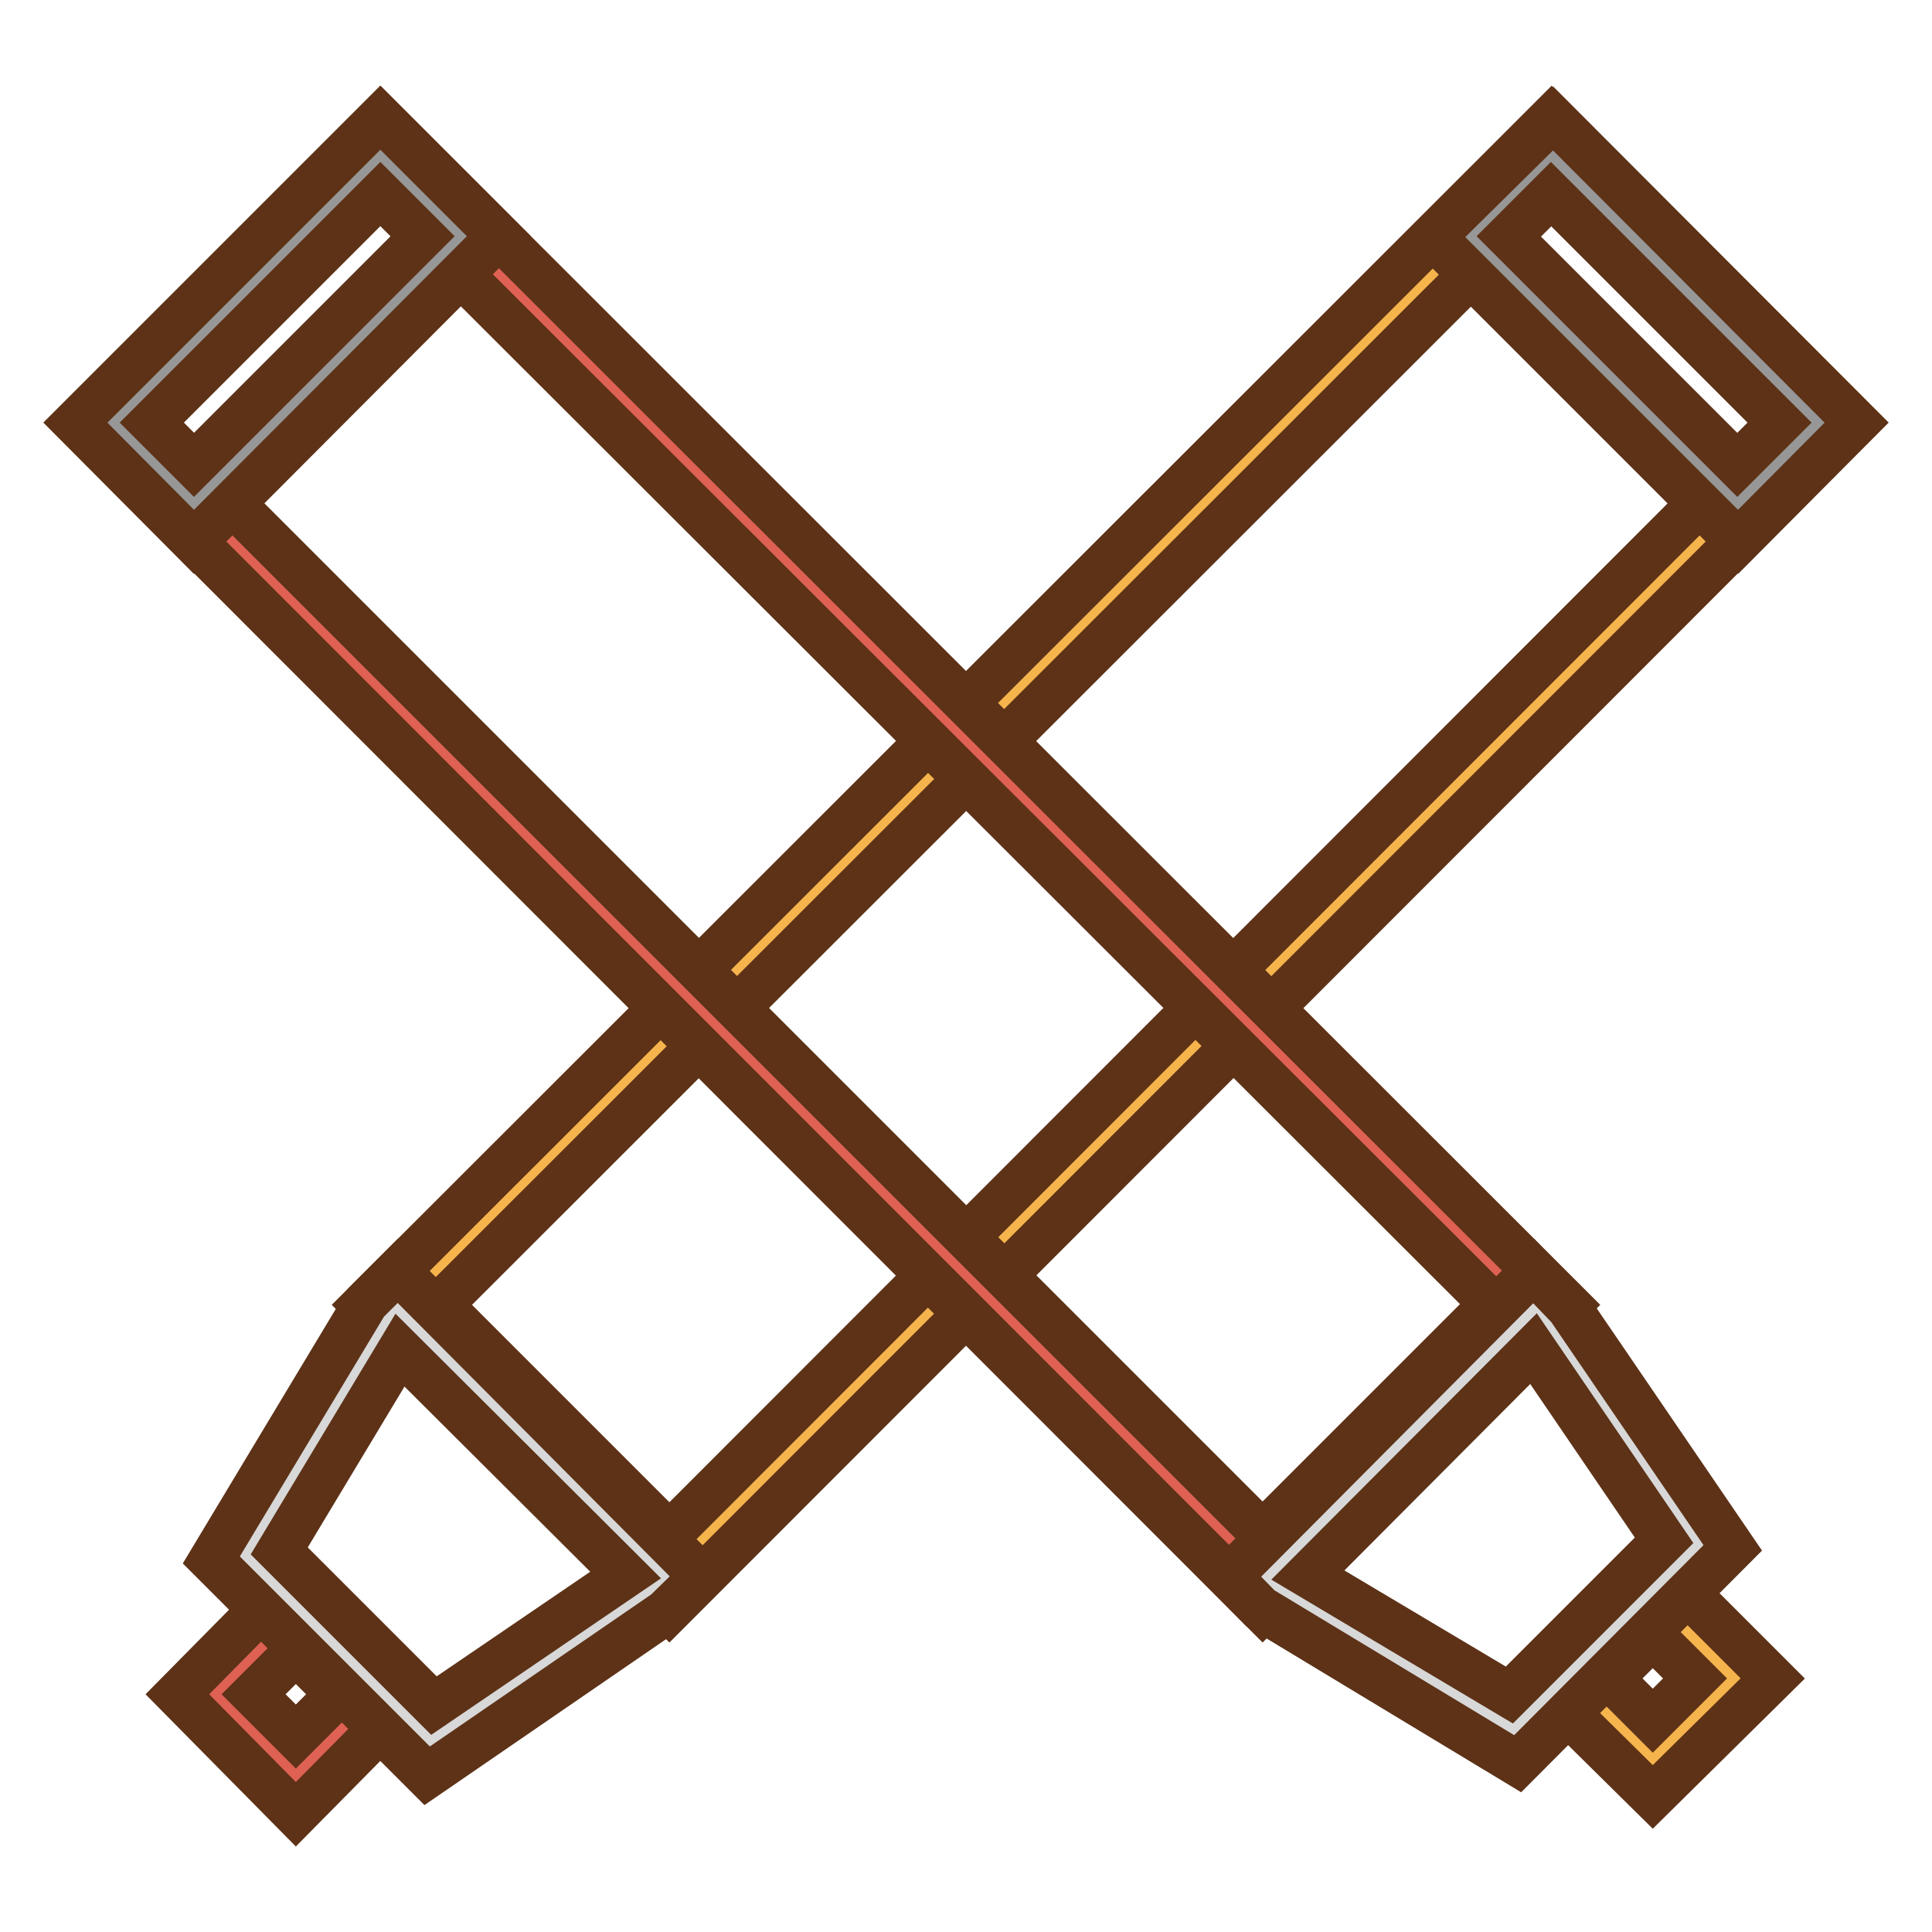
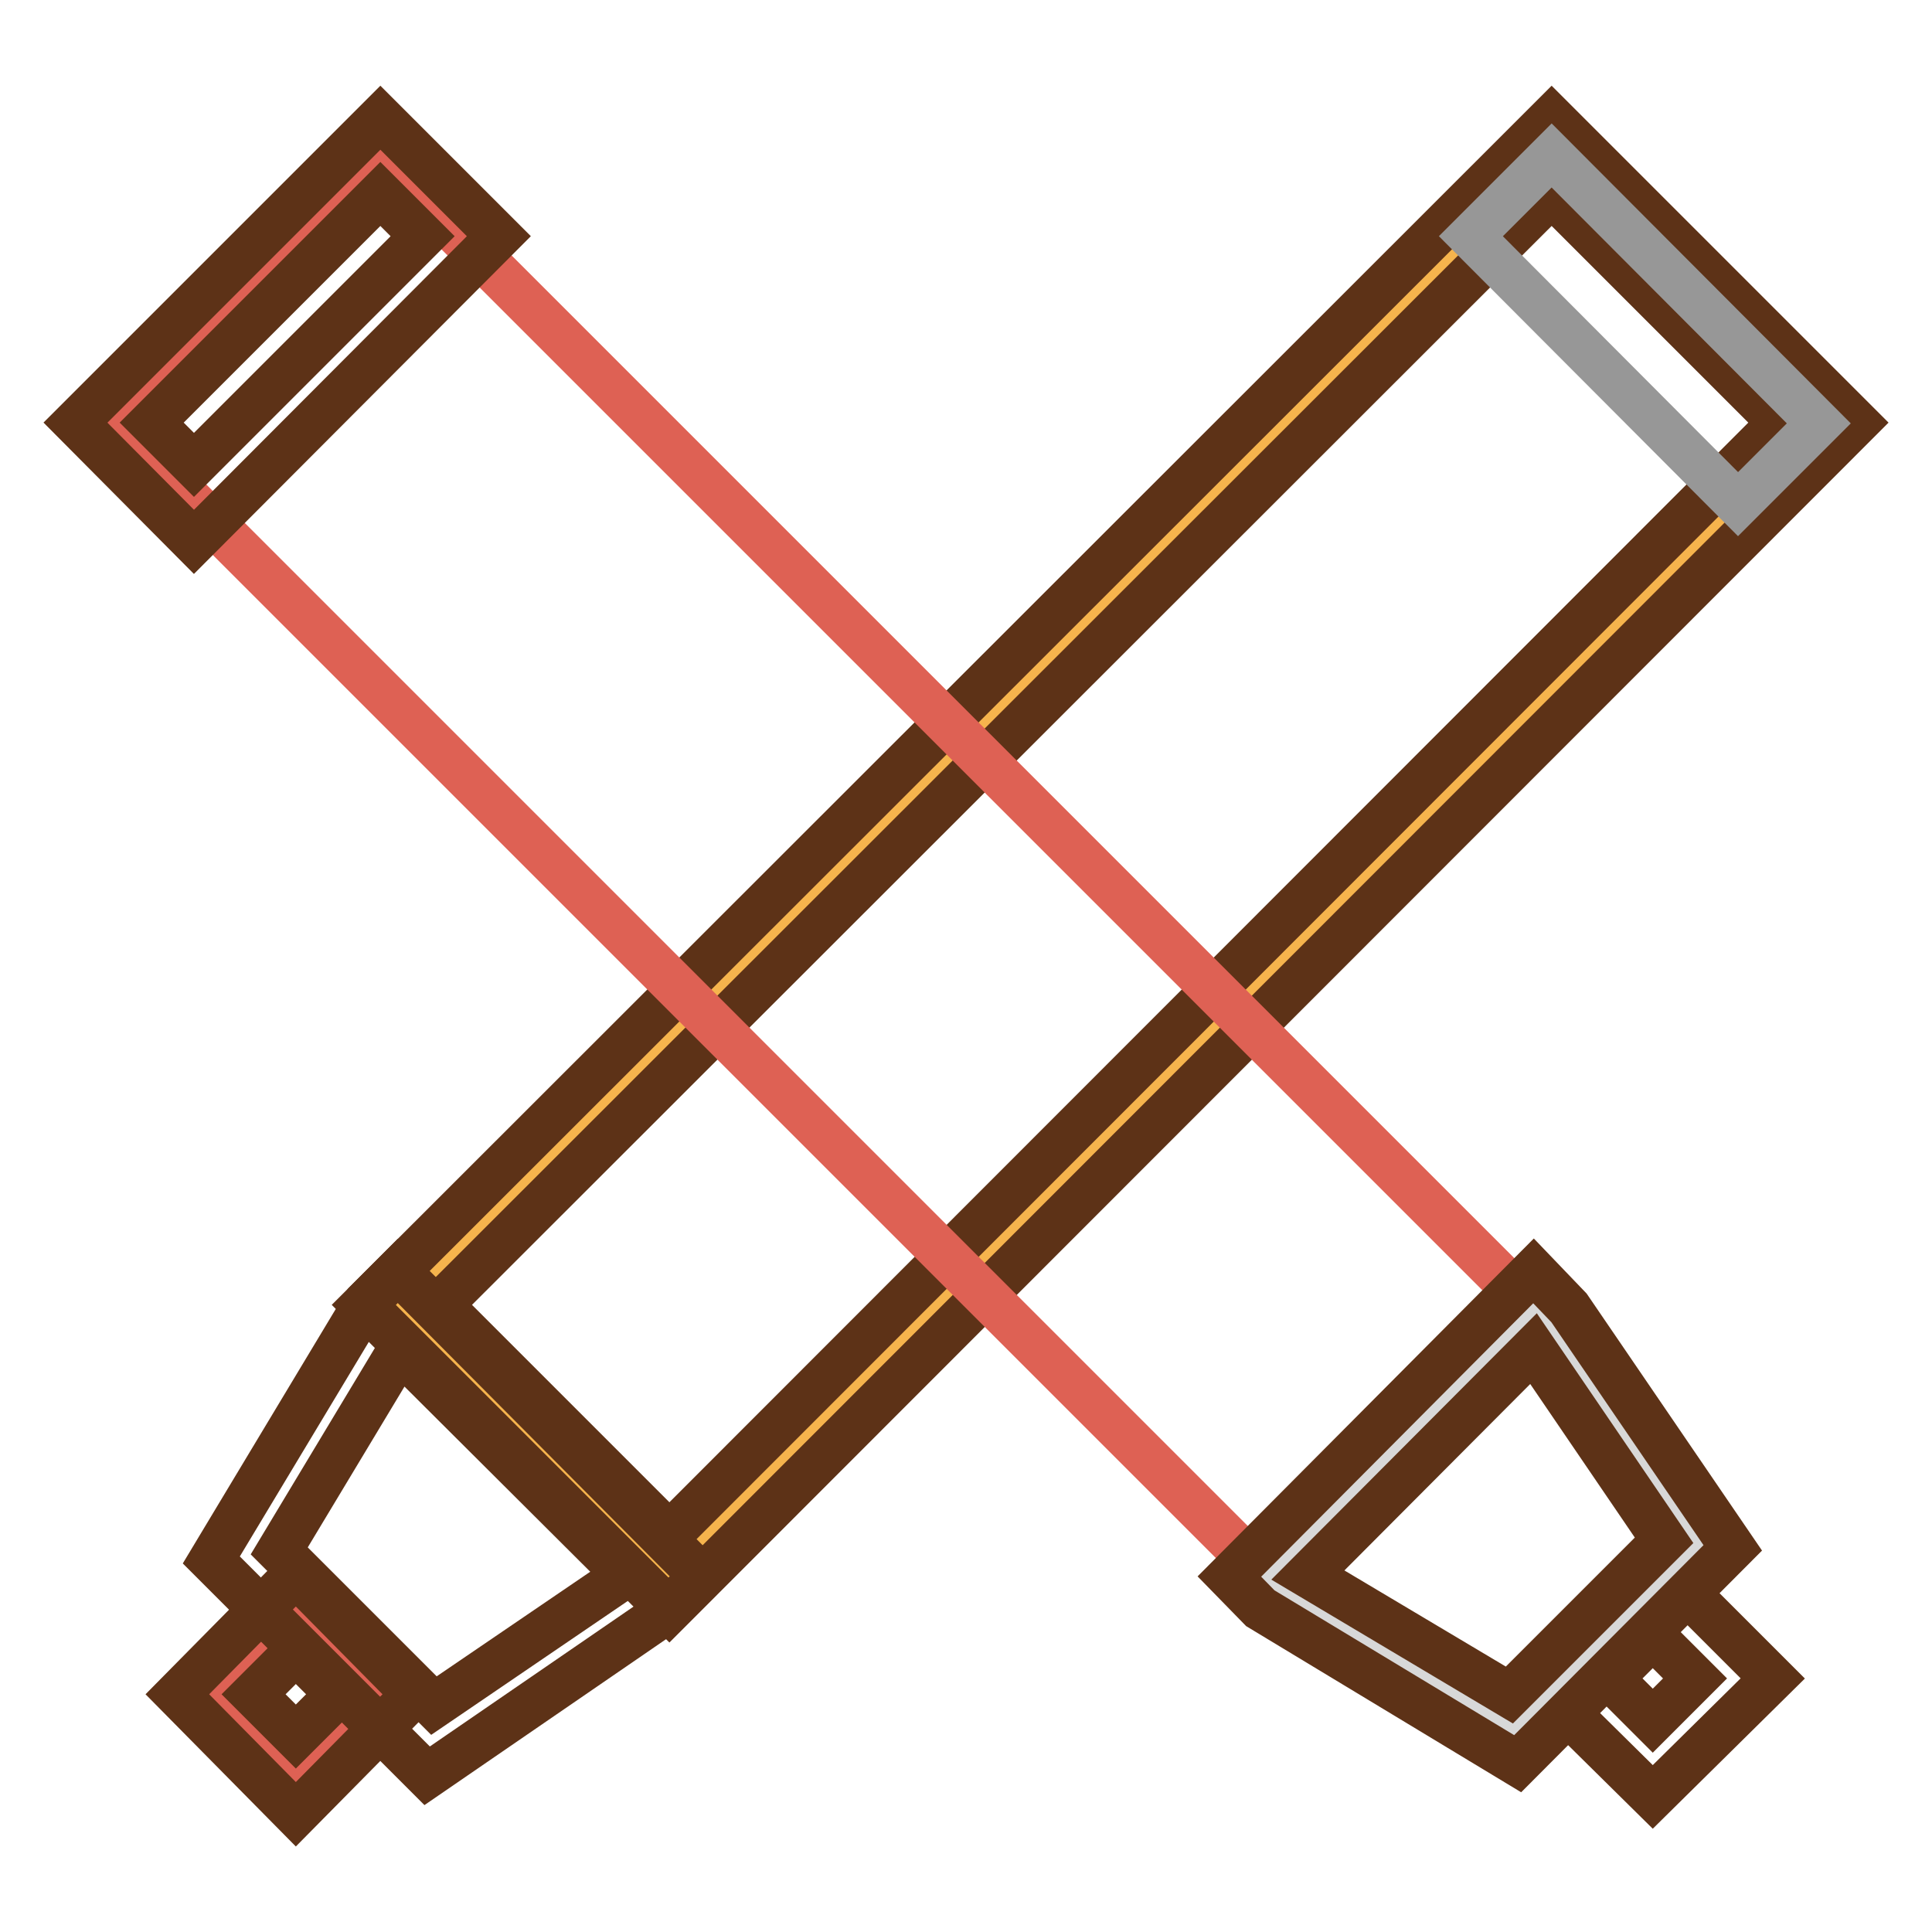
<svg xmlns="http://www.w3.org/2000/svg" version="1.1" x="0px" y="0px" viewBox="0 0 256 256" enable-background="new 0 0 256 256" xml:space="preserve">
  <g>
    <path stroke-width="6" fill-opacity="0" stroke="#de6154" d="M28.5,224.6L39.2,214l10.7,10.7l-10.7,10.7L28.5,224.6z" />
    <path stroke-width="6" fill-opacity="0" stroke="#5d3217" d="M39.2,240.4l-15.7-15.9l15.7-15.9l15.7,15.9L39.2,240.4z M33.6,224.5l5.6,5.6l5.6-5.6l-5.6-5.6L33.6,224.5z " />
    <path stroke-width="6" fill-opacity="0" stroke="#f6b44d" d="M53.3,172.9L205.6,20.6L241,56.1L88.7,208.3L53.3,172.9z" />
    <path stroke-width="6" fill-opacity="0" stroke="#5d3217" d="M88.7,213.4l-40.5-40.5L205.6,15.6L246,56L88.7,213.4z M58.3,172.9l30.4,30.4L235.9,56l-30.3-30.3 L58.3,172.9z" />
-     <path stroke-width="6" fill-opacity="0" stroke="#d8d8d8" d="M52.7,173.5l-1.7,1.7l-18.4,31L57,230.6l29.3-20.1l1.7-1.7L52.7,173.5z" />
    <path stroke-width="6" fill-opacity="0" stroke="#5d3217" d="M56.6,235.3L28,206.7l20.5-34.1l4.2-4.2L93,208.9l-4.8,4.7L56.6,235.3z M37,205.5l20.5,20.5l25.4-17.3 l-29.9-29.8L37,205.5z" />
    <path stroke-width="6" fill-opacity="0" stroke="#979797" d="M194.9,31.3l10.7-10.7L241,56.1l-10.7,10.7L194.9,31.3z" />
-     <path stroke-width="6" fill-opacity="0" stroke="#5d3217" d="M230.3,71.8l-40.4-40.4l15.9-15.7L246,56L230.3,71.8z M199.9,31.3l30.3,30.3l5.6-5.6l-30.3-30.3L199.9,31.3 z" />
-     <path stroke-width="6" fill-opacity="0" stroke="#f6b44d" d="M208.4,222.4l10.7-10.7l10.7,10.7L219,233.1L208.4,222.4z" />
    <path stroke-width="6" fill-opacity="0" stroke="#5d3217" d="M219,238.1l-15.9-15.7l15.9-15.9l15.9,15.9L219,238.1z M213.4,222.4l5.6,5.6l5.6-5.6l-5.6-5.6L213.4,222.4z " />
    <path stroke-width="6" fill-opacity="0" stroke="#de6154" d="M15,56.1l35.4-35.4L202.7,173l-35.4,35.4L15,56.1z" />
-     <path stroke-width="6" fill-opacity="0" stroke="#5d3217" d="M167.3,213.4L10,56l40.4-40.4l157.4,157.3L167.3,213.4z M20.1,56l147.2,147.2l30.4-30.4L50.4,25.7L20.1,56z " />
    <path stroke-width="6" fill-opacity="0" stroke="#d8d8d8" d="M167.9,208.9l1.7,1.7l31,18.6l24.6-24.6L205,175.3l-1.7-1.7L167.9,208.9z" />
    <path stroke-width="6" fill-opacity="0" stroke="#5d3217" d="M201.1,233.7L167,213.1l-4.1-4.2l40.3-40.5l4.7,4.9l21.7,31.8L201.1,233.7z M173.3,208.7l26.7,15.9 l20.5-20.5l-17.3-25.4L173.3,208.7z" />
-     <path stroke-width="6" fill-opacity="0" stroke="#979797" d="M15,56.1l35.4-35.4l10.7,10.7L25.7,66.7L15,56.1z" />
    <path stroke-width="6" fill-opacity="0" stroke="#5d3217" d="M25.7,71.8L10,56l40.4-40.4l15.7,15.7L25.7,71.8z M20.1,56l5.6,5.6l30.3-30.3l-5.6-5.6L20.1,56z" />
  </g>
</svg>